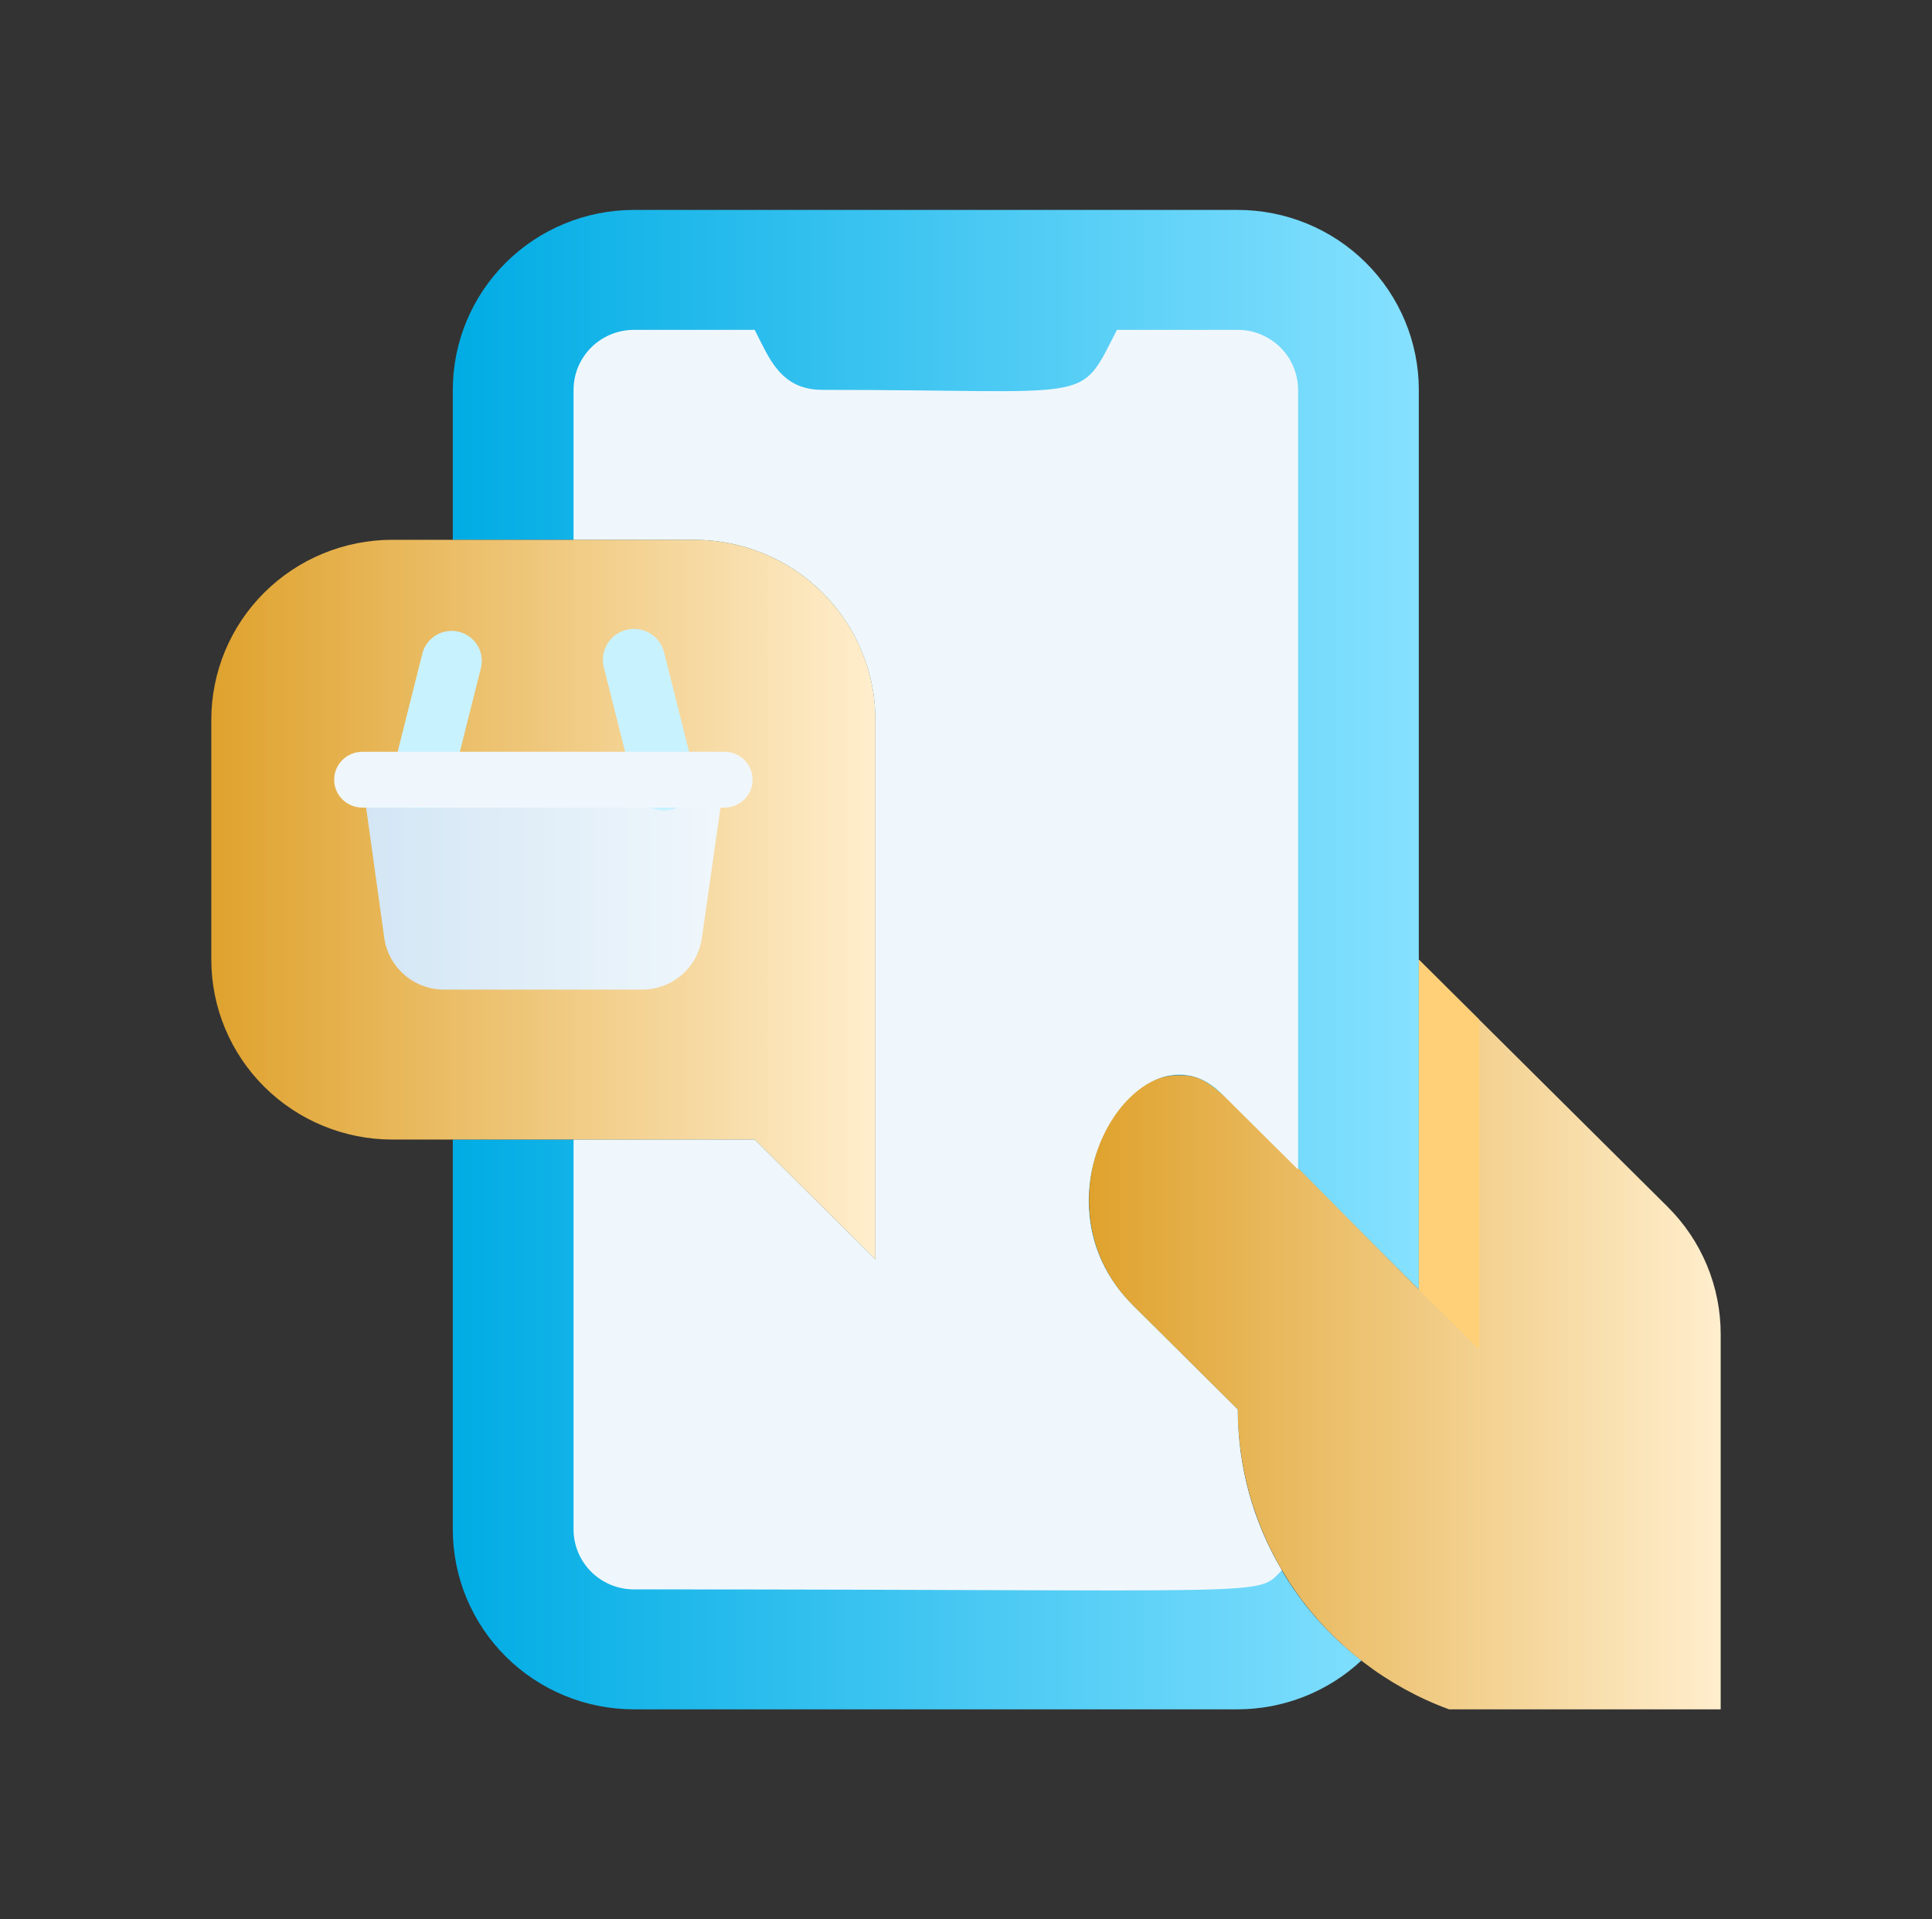
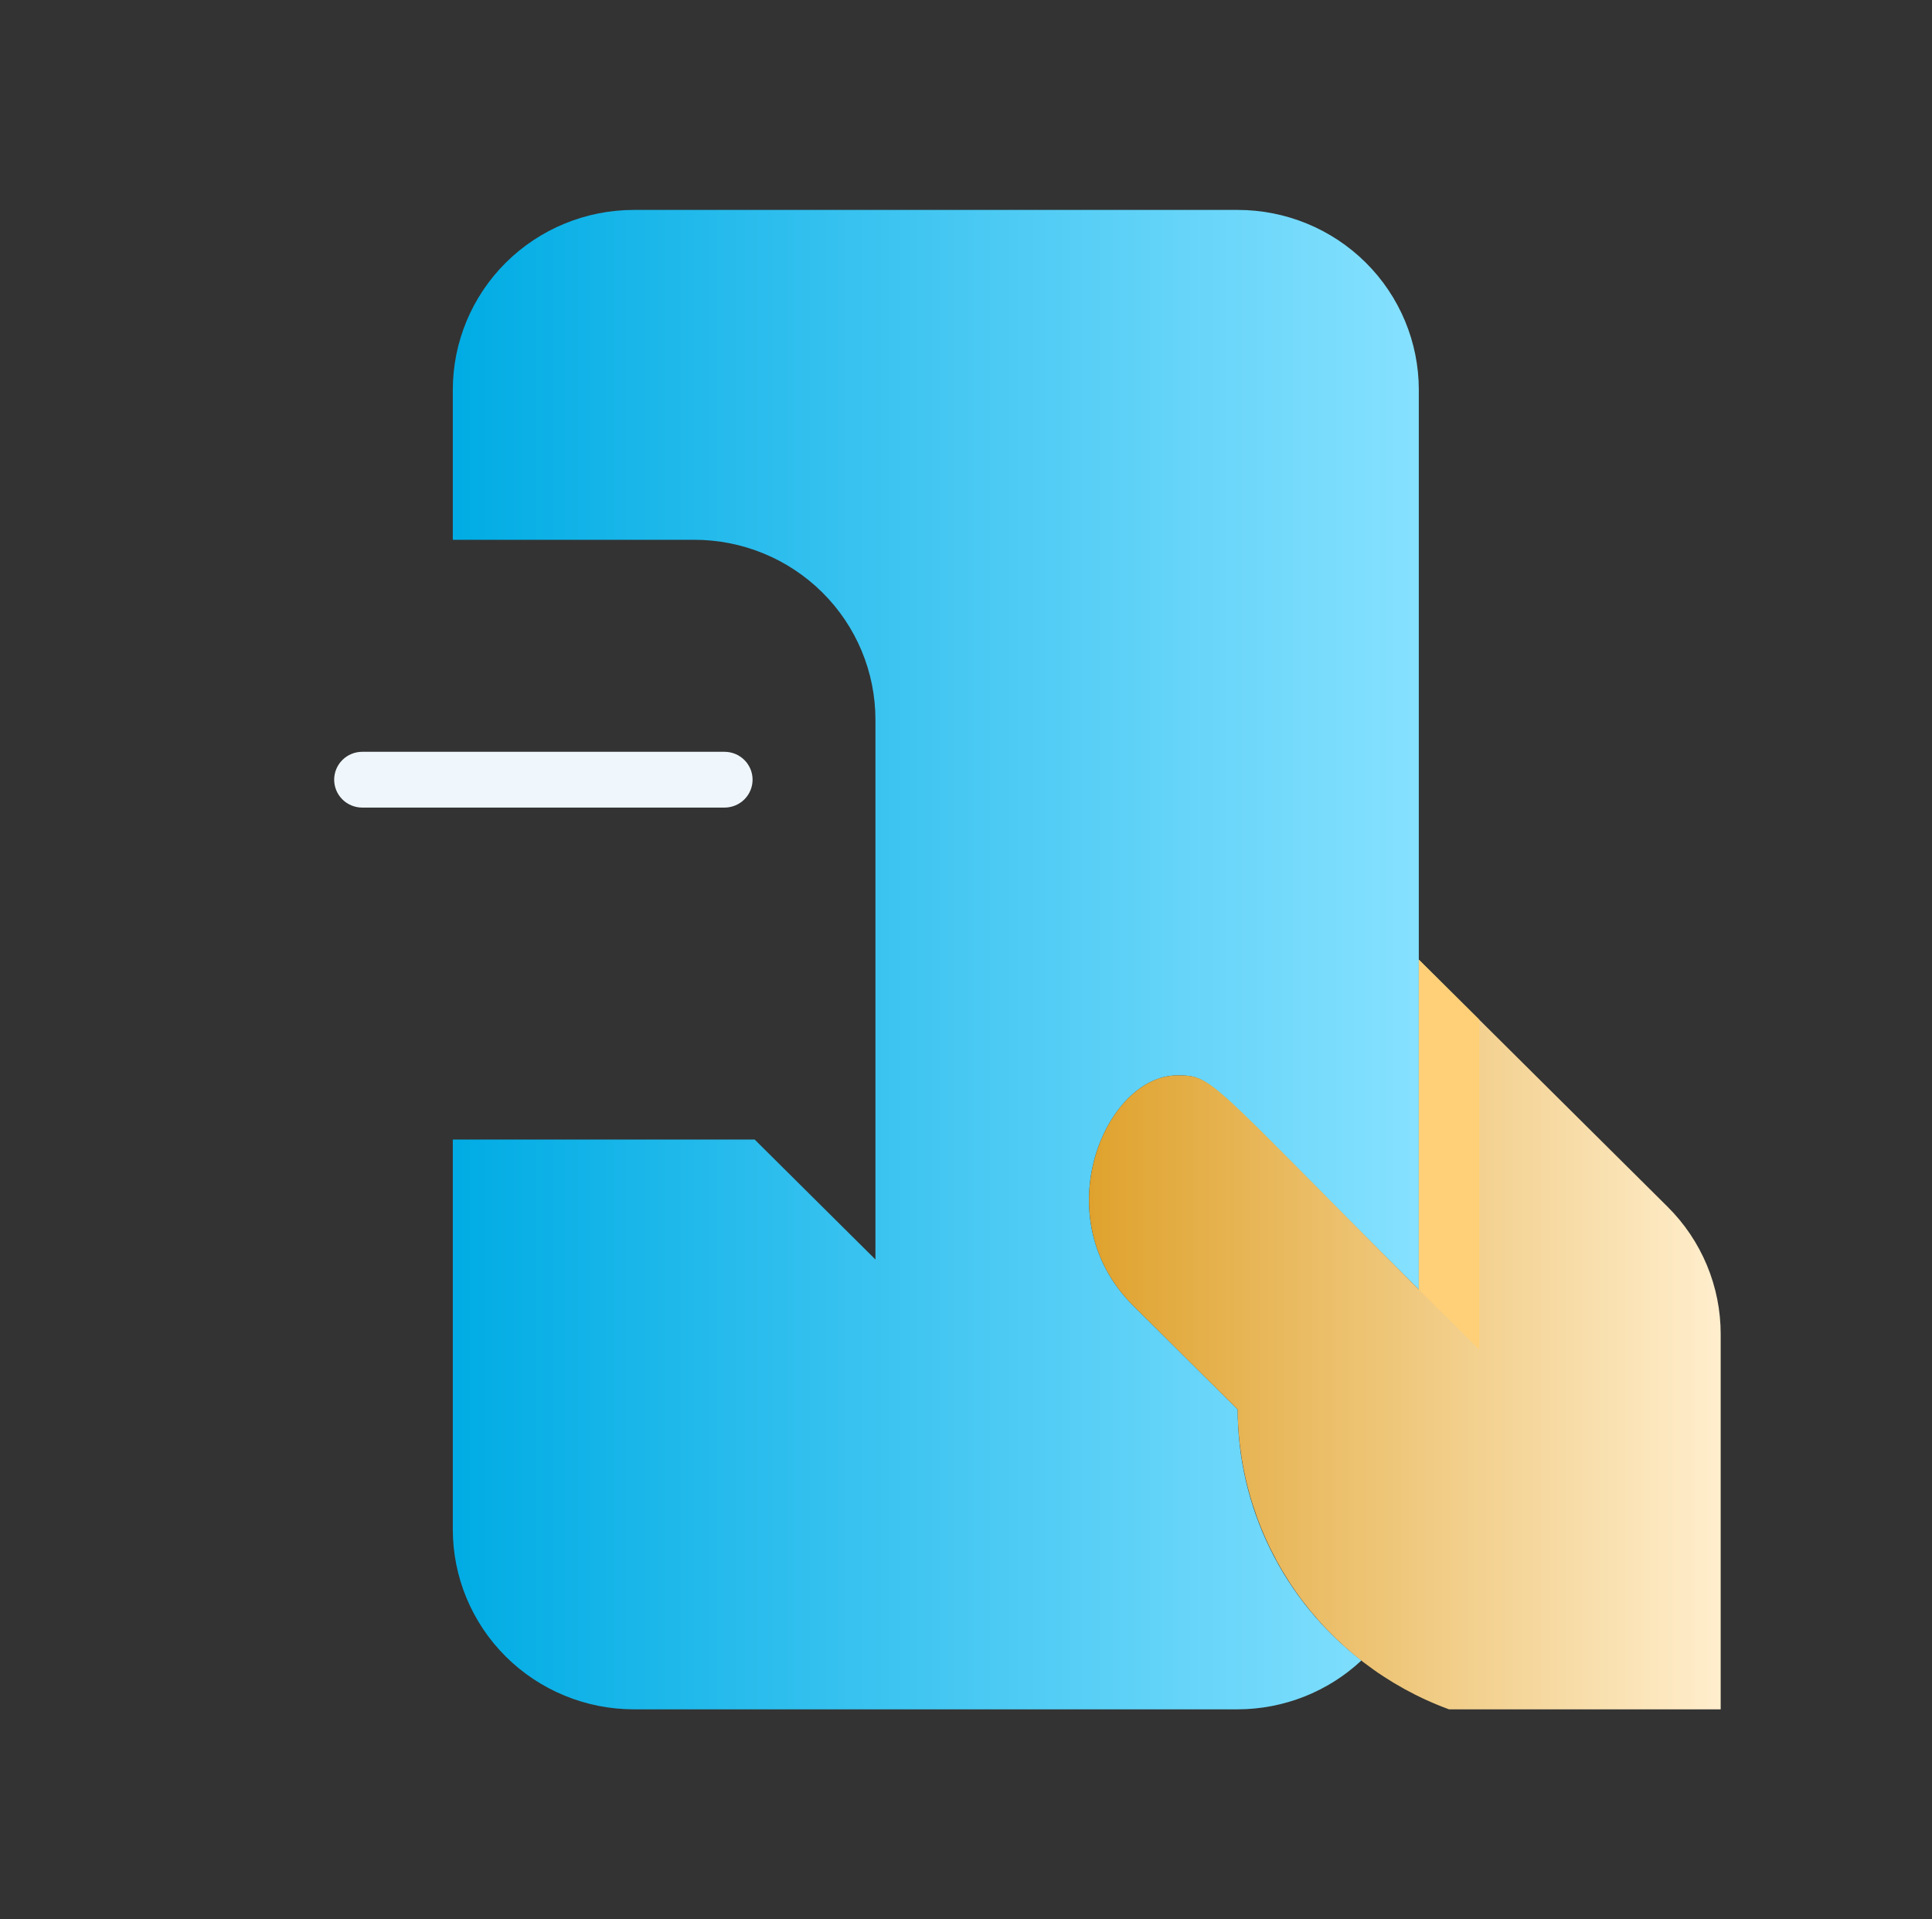
<svg xmlns="http://www.w3.org/2000/svg" width="150" height="149" viewBox="0 0 150 149" fill="none">
  <rect x="0" y="0" width="150" height="149" fill="#333333" stroke="none" />
  <path d="M110.156 30.266V100.109C93.75 83.812 94.172 83.487 91.406 83.487C85.828 83.487 81.07 94.499 87.984 101.367L96.094 109.422C96.095 113.183 96.961 116.893 98.627 120.27C100.292 123.648 102.713 126.602 105.703 128.908C103.101 131.34 99.666 132.696 96.094 132.703H49.219C45.489 132.703 41.912 131.231 39.275 128.612C36.638 125.992 35.156 122.439 35.156 118.734V88.469H58.594L67.969 97.781V55.875C67.969 52.17 66.487 48.617 63.85 45.998C61.213 43.378 57.636 41.906 53.906 41.906H35.156V30.266C35.156 26.561 36.638 23.008 39.275 20.388C41.912 17.769 45.489 16.297 49.219 16.297H96.094C99.823 16.297 103.4 17.769 106.037 20.388C108.675 23.008 110.156 26.561 110.156 30.266Z" fill="url(#paint0_linear_8_6728)" />
  <path d="M133.594 103.578V132.703H112.5C107.706 130.941 103.567 127.768 100.635 123.609C97.704 119.449 96.12 114.5 96.094 109.422L87.984 101.367C81.094 94.522 85.805 83.487 91.406 83.487C94.195 83.487 93.75 83.719 110.156 100.109V74.5L129.469 93.684C130.778 94.982 131.816 96.525 132.524 98.223C133.232 99.921 133.595 101.741 133.594 103.578Z" fill="url(#paint1_linear_8_6728)" />
  <path d="M114.844 79.156V104.766L110.156 100.109V74.5L114.844 79.156Z" fill="#FFD077" />
-   <path d="M87.984 101.367L96.094 109.422C96.09 113.811 97.272 118.12 99.516 121.901C97.523 123.996 99.68 123.391 49.219 123.391C47.975 123.391 46.783 122.9 45.904 122.027C45.025 121.154 44.531 119.969 44.531 118.734V88.469H58.594L67.969 97.781V55.875C67.969 52.17 66.487 48.617 63.85 45.998C61.213 43.378 57.636 41.906 53.906 41.906H44.531V30.266C44.531 29.031 45.025 27.846 45.904 26.973C46.783 26.1 47.975 25.609 49.219 25.609H58.594C59.695 27.728 60.562 30.266 63.844 30.266C85.312 30.266 83.695 31.476 86.719 25.609H96.094C97.337 25.609 98.529 26.1 99.408 26.973C100.287 27.846 100.781 29.031 100.781 30.266V90.797L94.828 84.883C88.758 78.854 79.406 92.846 87.984 101.367Z" fill="#F0F7FC" />
-   <path d="M67.969 55.875V97.781L58.594 88.469H30.469C26.739 88.469 23.162 86.997 20.525 84.377C17.888 81.758 16.406 78.205 16.406 74.5V55.875C16.406 52.17 17.888 48.617 20.525 45.998C23.162 43.378 26.739 41.906 30.469 41.906H53.906C57.636 41.906 61.213 43.378 63.85 45.998C66.487 48.617 67.969 52.17 67.969 55.875Z" fill="url(#paint2_linear_8_6728)" />
-   <path d="M49.852 76.828H34.523C33.386 76.839 32.283 76.439 31.421 75.702C30.558 74.966 29.995 73.942 29.836 72.824L28.125 60.531H56.25L54.492 72.824C54.334 73.935 53.778 74.951 52.925 75.687C52.072 76.423 50.981 76.828 49.852 76.828Z" fill="url(#paint3_linear_8_6728)" />
-   <path d="M30.469 59.972L32.812 50.66C32.981 50.082 33.368 49.591 33.892 49.29C34.417 48.989 35.039 48.902 35.627 49.046C36.215 49.191 36.724 49.556 37.047 50.065C37.37 50.575 37.482 51.188 37.359 51.778L35.016 61.09C34.847 61.668 34.46 62.159 33.936 62.46C33.411 62.761 32.789 62.848 32.201 62.704C31.613 62.559 31.104 62.194 30.781 61.685C30.458 61.176 30.346 60.562 30.469 59.972Z" fill="#C9F2FF" />
-   <path d="M49.219 61.09L46.875 51.778C46.726 51.16 46.83 50.509 47.164 49.968C47.498 49.426 48.035 49.039 48.656 48.891C49.278 48.742 49.933 48.846 50.478 49.177C51.023 49.509 51.413 50.042 51.562 50.66L53.906 59.972C54.055 60.59 53.952 61.241 53.617 61.782C53.283 62.324 52.746 62.711 52.125 62.859C51.503 63.008 50.848 62.904 50.303 62.573C49.758 62.241 49.368 61.708 49.219 61.09Z" fill="#C9F2FF" />
  <path d="M56.25 62.696H28.125C27.547 62.696 26.992 62.468 26.584 62.062C26.175 61.656 25.945 61.105 25.945 60.531C25.945 59.957 26.175 59.406 26.584 59C26.992 58.594 27.547 58.366 28.125 58.366H56.25C56.828 58.366 57.383 58.594 57.791 59C58.2 59.406 58.43 59.957 58.43 60.531C58.43 61.105 58.2 61.656 57.791 62.062C57.383 62.468 56.828 62.696 56.25 62.696Z" fill="#F0F7FC" />
  <defs>
    <linearGradient id="paint0_linear_8_6728" x1="35.156" y1="74.5" x2="110.156" y2="74.5" gradientUnits="userSpaceOnUse">
      <stop stop-color="#00ACE4" />
      <stop offset="1" stop-color="#86E1FF" />
    </linearGradient>
    <linearGradient id="paint1_linear_8_6728" x1="84.563" y1="103.602" x2="133.594" y2="103.602" gradientUnits="userSpaceOnUse">
      <stop stop-color="#DFA22D" />
      <stop offset="1" stop-color="#FFEECD" />
    </linearGradient>
    <linearGradient id="paint2_linear_8_6728" x1="16.406" y1="69.844" x2="67.969" y2="69.844" gradientUnits="userSpaceOnUse">
      <stop stop-color="#DFA22D" />
      <stop offset="1" stop-color="#FFEECD" />
    </linearGradient>
    <linearGradient id="paint3_linear_8_6728" x1="28.125" y1="68.68" x2="56.25" y2="68.68" gradientUnits="userSpaceOnUse">
      <stop stop-color="#D3E6F5" />
      <stop offset="1" stop-color="#F0F7FC" />
    </linearGradient>
  </defs>
</svg>